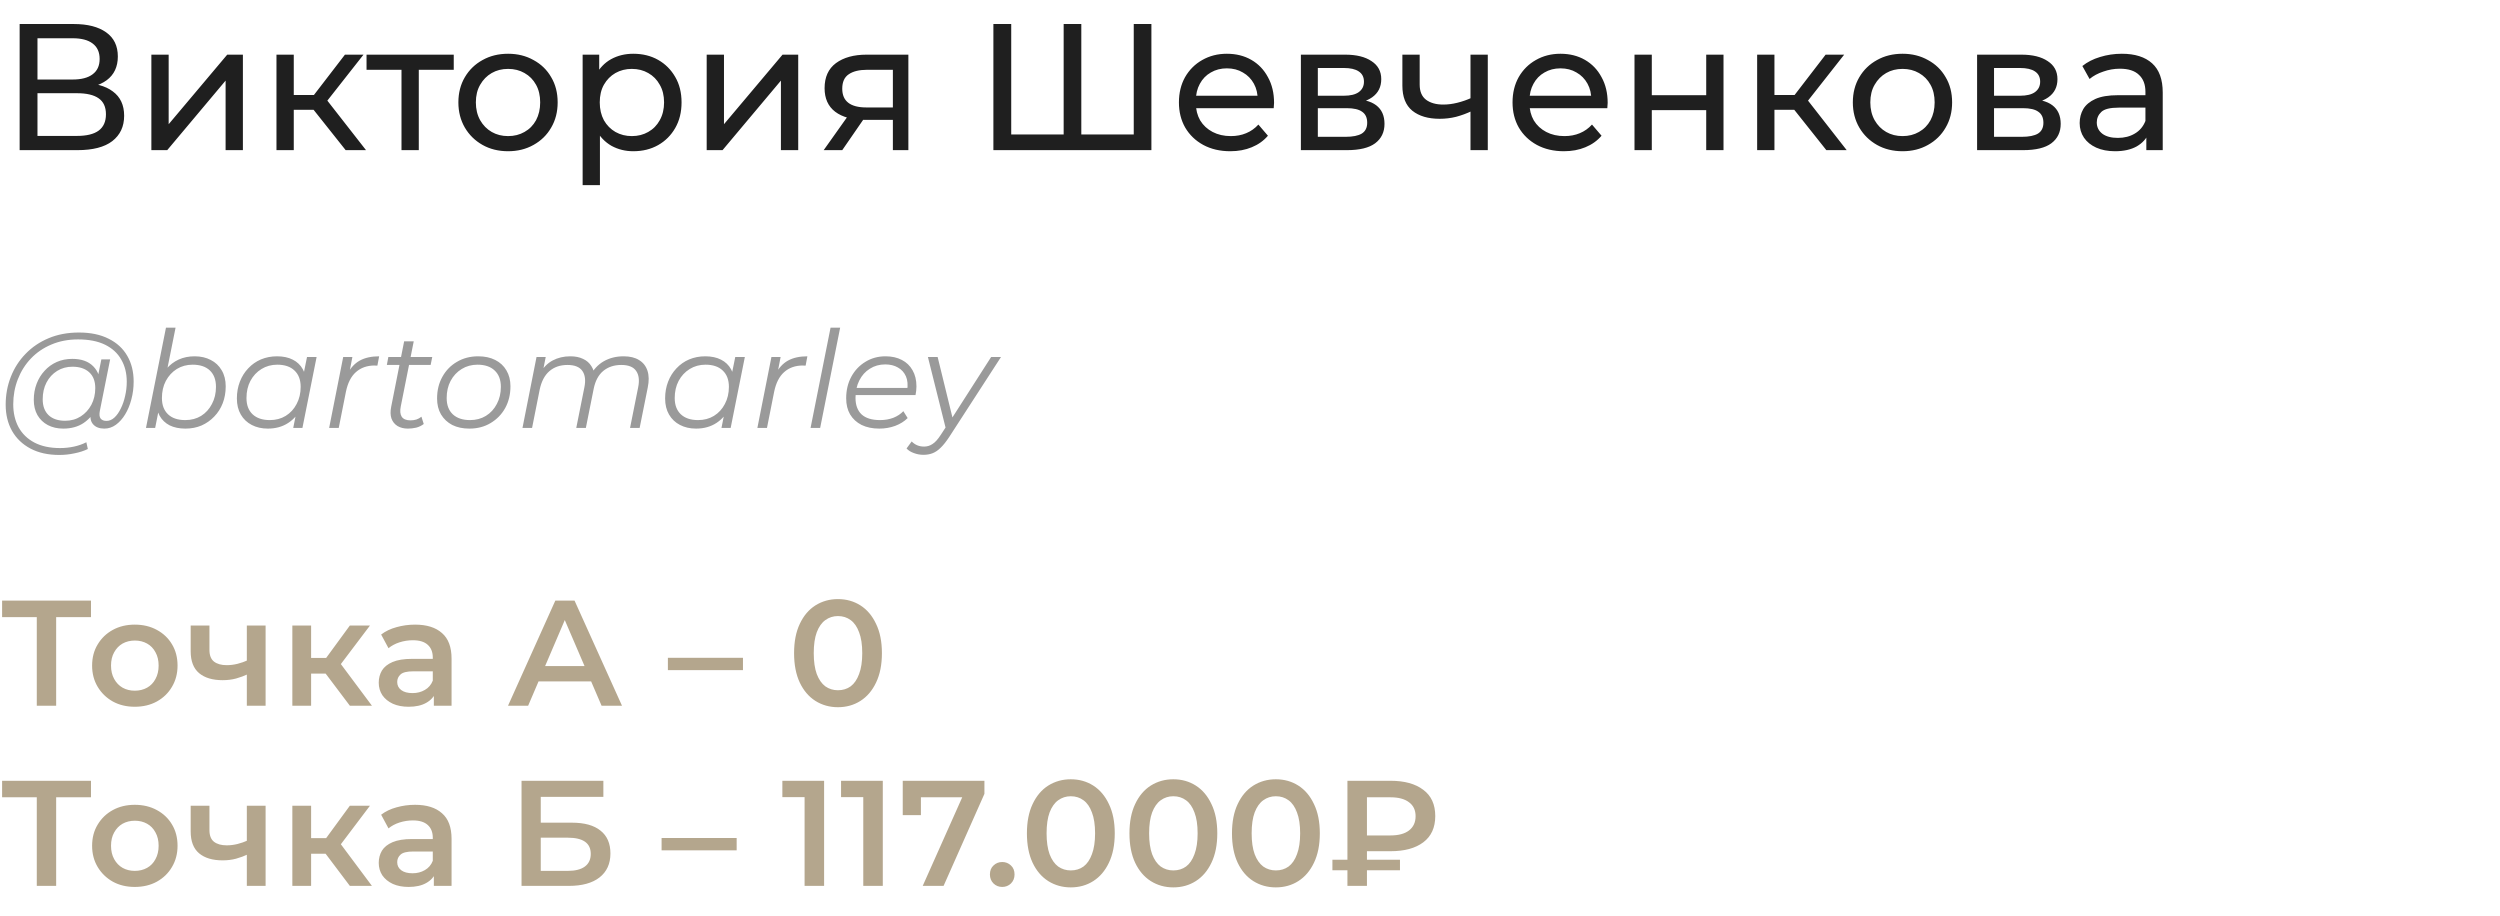
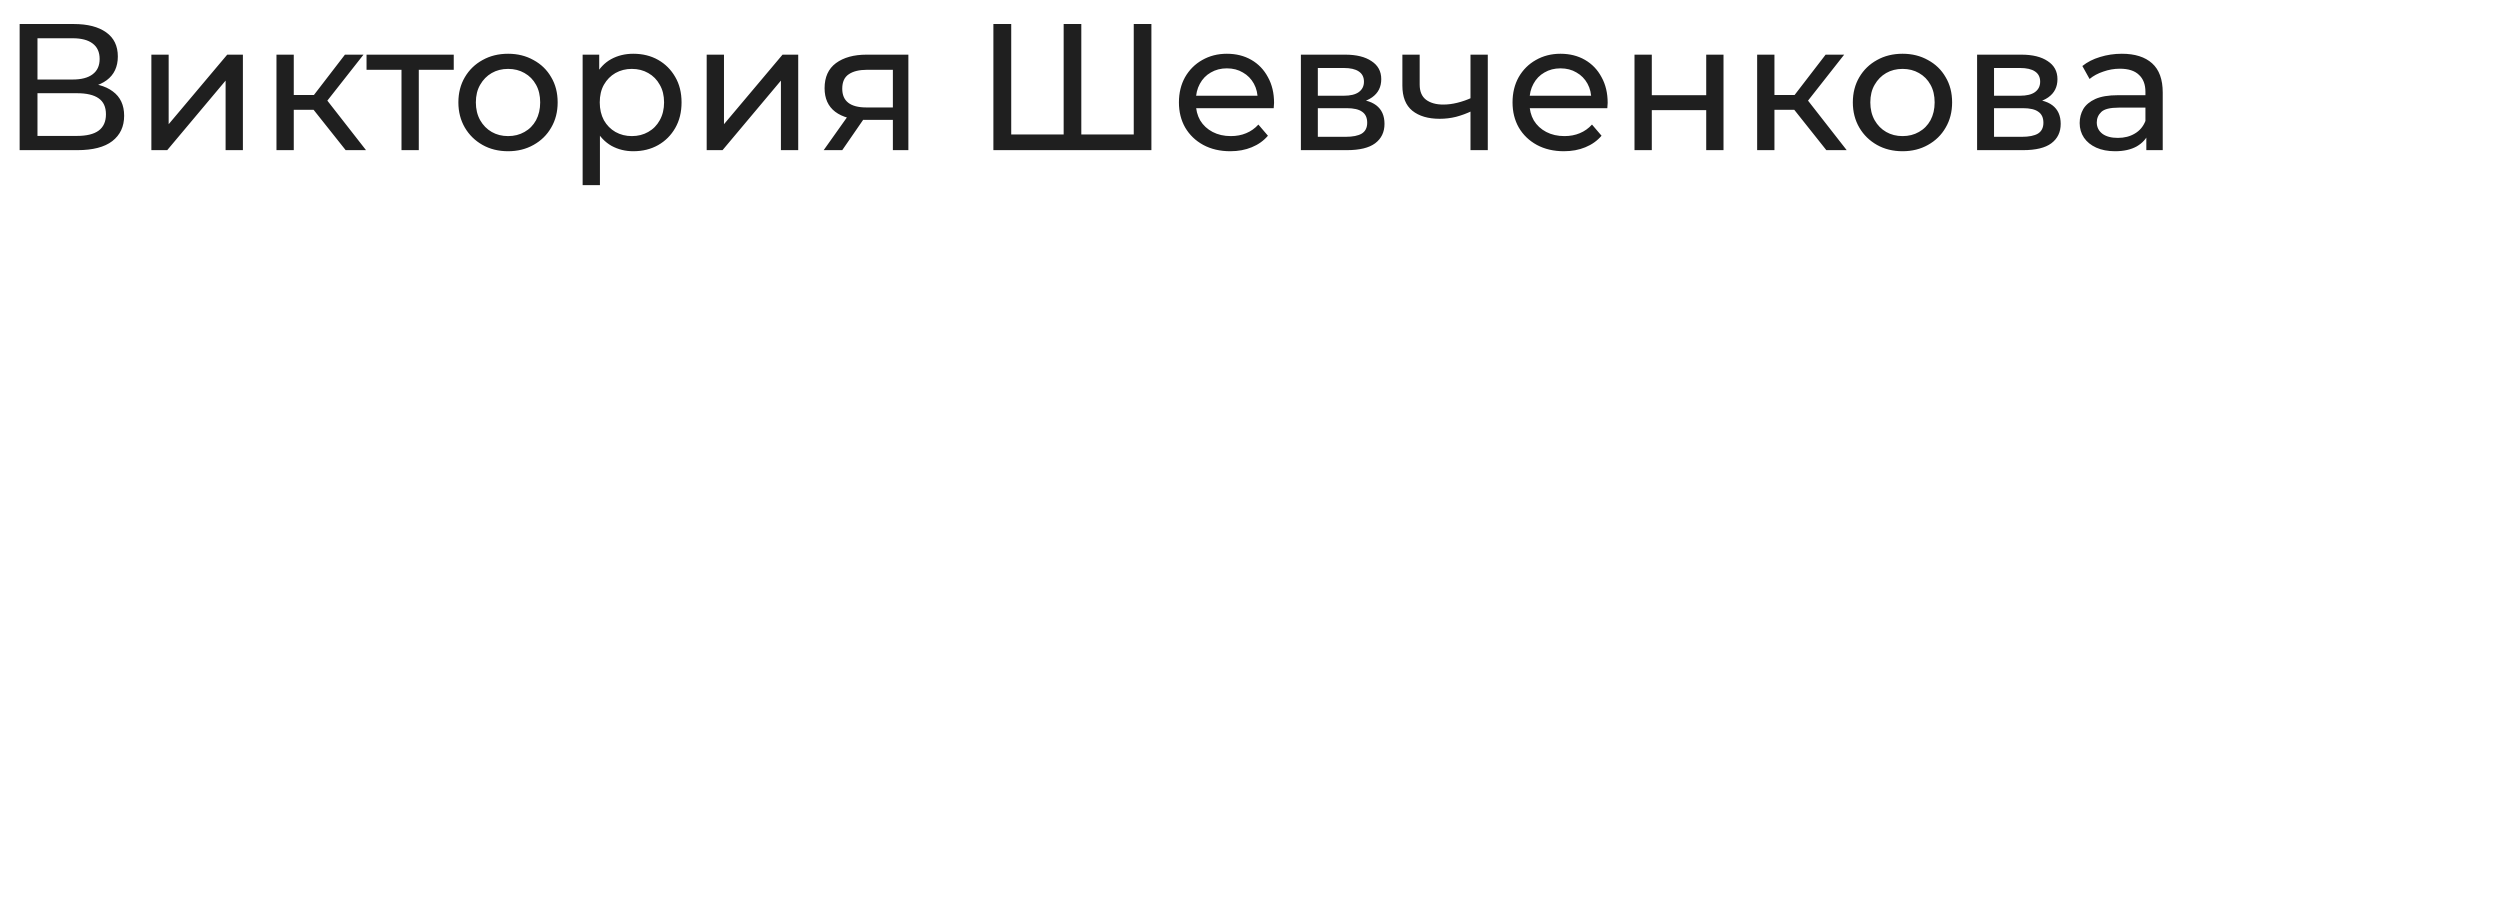
<svg xmlns="http://www.w3.org/2000/svg" width="333" height="122" viewBox="0 0 333 122" fill="none">
  <path d="M2.616 20V3.2H9.84C11.664 3.2 13.096 3.568 14.136 4.304C15.176 5.04 15.696 6.112 15.696 7.52C15.696 8.896 15.2 9.952 14.208 10.688C13.216 11.408 11.912 11.768 10.296 11.768L10.728 11.048C12.6 11.048 14.032 11.424 15.024 12.176C16.032 12.912 16.536 13.992 16.536 15.416C16.536 16.856 16.008 17.984 14.952 18.8C13.912 19.6 12.36 20 10.296 20H2.616ZM4.992 18.104H10.248C11.528 18.104 12.488 17.872 13.128 17.408C13.784 16.928 14.112 16.2 14.112 15.224C14.112 14.248 13.784 13.536 13.128 13.088C12.488 12.64 11.528 12.416 10.248 12.416H4.992V18.104ZM4.992 10.592H9.672C10.84 10.592 11.728 10.36 12.336 9.896C12.96 9.432 13.272 8.752 13.272 7.856C13.272 6.944 12.96 6.256 12.336 5.792C11.728 5.328 10.84 5.096 9.672 5.096H4.992V10.592ZM20.162 20V7.28H22.466V16.544L30.266 7.28H32.354V20H30.05V10.736L22.274 20H20.162ZM46.042 20L41.122 13.808L43.018 12.656L48.754 20H46.042ZM36.826 20V7.28H39.13V20H36.826ZM38.434 14.624V12.656H42.634V14.624H38.434ZM43.21 13.904L41.074 13.616L45.946 7.28H48.418L43.21 13.904ZM53.479 20V8.696L54.055 9.296H48.823V7.28H60.439V9.296H55.231L55.783 8.696V20H53.479ZM67.68 20.144C66.4 20.144 65.264 19.864 64.272 19.304C63.28 18.744 62.496 17.976 61.92 17C61.344 16.008 61.056 14.888 61.056 13.64C61.056 12.376 61.344 11.256 61.92 10.28C62.496 9.304 63.28 8.544 64.272 8C65.264 7.44 66.4 7.16 67.68 7.16C68.944 7.16 70.072 7.44 71.064 8C72.072 8.544 72.856 9.304 73.416 10.28C73.992 11.24 74.28 12.36 74.28 13.64C74.28 14.904 73.992 16.024 73.416 17C72.856 17.976 72.072 18.744 71.064 19.304C70.072 19.864 68.944 20.144 67.68 20.144ZM67.68 18.128C68.496 18.128 69.224 17.944 69.864 17.576C70.52 17.208 71.032 16.688 71.4 16.016C71.768 15.328 71.952 14.536 71.952 13.64C71.952 12.728 71.768 11.944 71.4 11.288C71.032 10.616 70.52 10.096 69.864 9.728C69.224 9.36 68.496 9.176 67.68 9.176C66.864 9.176 66.136 9.36 65.496 9.728C64.856 10.096 64.344 10.616 63.96 11.288C63.576 11.944 63.384 12.728 63.384 13.64C63.384 14.536 63.576 15.328 63.96 16.016C64.344 16.688 64.856 17.208 65.496 17.576C66.136 17.944 66.864 18.128 67.68 18.128ZM84.351 20.144C83.295 20.144 82.327 19.904 81.447 19.424C80.583 18.928 79.887 18.2 79.359 17.24C78.847 16.28 78.591 15.08 78.591 13.64C78.591 12.2 78.839 11 79.335 10.04C79.847 9.08 80.535 8.36 81.399 7.88C82.279 7.4 83.263 7.16 84.351 7.16C85.599 7.16 86.703 7.432 87.663 7.976C88.623 8.52 89.383 9.28 89.943 10.256C90.503 11.216 90.783 12.344 90.783 13.64C90.783 14.936 90.503 16.072 89.943 17.048C89.383 18.024 88.623 18.784 87.663 19.328C86.703 19.872 85.599 20.144 84.351 20.144ZM77.607 24.656V7.28H79.815V10.712L79.671 13.664L79.911 16.616V24.656H77.607ZM84.159 18.128C84.975 18.128 85.703 17.944 86.343 17.576C86.999 17.208 87.511 16.688 87.879 16.016C88.263 15.328 88.455 14.536 88.455 13.64C88.455 12.728 88.263 11.944 87.879 11.288C87.511 10.616 86.999 10.096 86.343 9.728C85.703 9.36 84.975 9.176 84.159 9.176C83.359 9.176 82.631 9.36 81.975 9.728C81.335 10.096 80.823 10.616 80.439 11.288C80.071 11.944 79.887 12.728 79.887 13.64C79.887 14.536 80.071 15.328 80.439 16.016C80.823 16.688 81.335 17.208 81.975 17.576C82.631 17.944 83.359 18.128 84.159 18.128ZM94.13 20V7.28H96.434V16.544L104.234 7.28H106.322V20H104.018V10.736L96.242 20H94.13ZM118.931 20V15.536L119.291 15.968H115.235C113.539 15.968 112.211 15.608 111.251 14.888C110.307 14.168 109.835 13.12 109.835 11.744C109.835 10.272 110.339 9.16 111.347 8.408C112.371 7.656 113.731 7.28 115.427 7.28H120.995V20H118.931ZM109.715 20L113.171 15.128H115.547L112.187 20H109.715ZM118.931 14.816V8.648L119.291 9.296H115.499C114.443 9.296 113.627 9.496 113.051 9.896C112.475 10.28 112.187 10.92 112.187 11.816C112.187 13.48 113.259 14.312 115.403 14.312H119.291L118.931 14.816ZM142.231 17.912L141.679 18.536V3.2H144.031V18.536L143.431 17.912H151.615L151.015 18.536V3.2H153.367V20H132.319V3.2H134.695V18.536L134.095 17.912H142.231ZM163.873 20.144C162.513 20.144 161.313 19.864 160.273 19.304C159.249 18.744 158.449 17.976 157.873 17C157.313 16.024 157.033 14.904 157.033 13.64C157.033 12.376 157.305 11.256 157.849 10.28C158.409 9.304 159.169 8.544 160.129 8C161.105 7.44 162.201 7.16 163.417 7.16C164.649 7.16 165.737 7.432 166.681 7.976C167.625 8.52 168.361 9.288 168.889 10.28C169.433 11.256 169.705 12.4 169.705 13.712C169.705 13.808 169.697 13.92 169.681 14.048C169.681 14.176 169.673 14.296 169.657 14.408H158.833V12.752H168.457L167.521 13.328C167.537 12.512 167.369 11.784 167.017 11.144C166.665 10.504 166.177 10.008 165.553 9.656C164.945 9.288 164.233 9.104 163.417 9.104C162.617 9.104 161.905 9.288 161.281 9.656C160.657 10.008 160.169 10.512 159.817 11.168C159.465 11.808 159.289 12.544 159.289 13.376V13.76C159.289 14.608 159.481 15.368 159.865 16.04C160.265 16.696 160.817 17.208 161.521 17.576C162.225 17.944 163.033 18.128 163.945 18.128C164.697 18.128 165.377 18 165.985 17.744C166.609 17.488 167.153 17.104 167.617 16.592L168.889 18.08C168.313 18.752 167.593 19.264 166.729 19.616C165.881 19.968 164.929 20.144 163.873 20.144ZM173.279 20V7.28H179.183C180.671 7.28 181.839 7.568 182.687 8.144C183.551 8.704 183.983 9.504 183.983 10.544C183.983 11.584 183.575 12.392 182.759 12.968C181.959 13.528 180.895 13.808 179.567 13.808L179.927 13.184C181.447 13.184 182.575 13.464 183.311 14.024C184.047 14.584 184.415 15.408 184.415 16.496C184.415 17.6 183.999 18.464 183.167 19.088C182.351 19.696 181.095 20 179.399 20H173.279ZM175.535 18.224H179.231C180.191 18.224 180.911 18.08 181.391 17.792C181.871 17.488 182.111 17.008 182.111 16.352C182.111 15.68 181.887 15.192 181.439 14.888C181.007 14.568 180.319 14.408 179.375 14.408H175.535V18.224ZM175.535 12.752H178.991C179.871 12.752 180.535 12.592 180.983 12.272C181.447 11.936 181.679 11.472 181.679 10.88C181.679 10.272 181.447 9.816 180.983 9.512C180.535 9.208 179.871 9.056 178.991 9.056H175.535V12.752ZM196.037 14.792C195.365 15.112 194.669 15.368 193.949 15.56C193.245 15.736 192.517 15.824 191.765 15.824C190.229 15.824 189.013 15.464 188.117 14.744C187.237 14.024 186.797 12.912 186.797 11.408V7.28H189.101V11.264C189.101 12.176 189.381 12.848 189.941 13.28C190.517 13.712 191.285 13.928 192.245 13.928C192.853 13.928 193.477 13.848 194.117 13.688C194.773 13.528 195.413 13.304 196.037 13.016V14.792ZM195.869 20V7.28H198.173V20H195.869ZM208.31 20.144C206.95 20.144 205.75 19.864 204.71 19.304C203.686 18.744 202.886 17.976 202.31 17C201.75 16.024 201.47 14.904 201.47 13.64C201.47 12.376 201.742 11.256 202.286 10.28C202.846 9.304 203.606 8.544 204.566 8C205.542 7.44 206.638 7.16 207.854 7.16C209.086 7.16 210.174 7.432 211.118 7.976C212.062 8.52 212.798 9.288 213.326 10.28C213.87 11.256 214.142 12.4 214.142 13.712C214.142 13.808 214.134 13.92 214.118 14.048C214.118 14.176 214.11 14.296 214.094 14.408H203.27V12.752H212.894L211.958 13.328C211.974 12.512 211.806 11.784 211.454 11.144C211.102 10.504 210.614 10.008 209.99 9.656C209.382 9.288 208.67 9.104 207.854 9.104C207.054 9.104 206.342 9.288 205.718 9.656C205.094 10.008 204.606 10.512 204.254 11.168C203.902 11.808 203.726 12.544 203.726 13.376V13.76C203.726 14.608 203.918 15.368 204.302 16.04C204.702 16.696 205.254 17.208 205.958 17.576C206.662 17.944 207.47 18.128 208.382 18.128C209.134 18.128 209.814 18 210.422 17.744C211.046 17.488 211.59 17.104 212.054 16.592L213.326 18.08C212.75 18.752 212.03 19.264 211.166 19.616C210.318 19.968 209.366 20.144 208.31 20.144ZM217.716 20V7.28H220.02V12.68H227.268V7.28H229.572V20H227.268V14.672H220.02V20H217.716ZM243.268 20L238.348 13.808L240.244 12.656L245.98 20H243.268ZM234.052 20V7.28H236.356V20H234.052ZM235.66 14.624V12.656H239.86V14.624H235.66ZM240.436 13.904L238.3 13.616L243.172 7.28H245.644L240.436 13.904ZM253.422 20.144C252.142 20.144 251.006 19.864 250.014 19.304C249.022 18.744 248.238 17.976 247.662 17C247.086 16.008 246.798 14.888 246.798 13.64C246.798 12.376 247.086 11.256 247.662 10.28C248.238 9.304 249.022 8.544 250.014 8C251.006 7.44 252.142 7.16 253.422 7.16C254.686 7.16 255.814 7.44 256.806 8C257.814 8.544 258.598 9.304 259.158 10.28C259.734 11.24 260.022 12.36 260.022 13.64C260.022 14.904 259.734 16.024 259.158 17C258.598 17.976 257.814 18.744 256.806 19.304C255.814 19.864 254.686 20.144 253.422 20.144ZM253.422 18.128C254.238 18.128 254.966 17.944 255.606 17.576C256.262 17.208 256.774 16.688 257.142 16.016C257.51 15.328 257.694 14.536 257.694 13.64C257.694 12.728 257.51 11.944 257.142 11.288C256.774 10.616 256.262 10.096 255.606 9.728C254.966 9.36 254.238 9.176 253.422 9.176C252.606 9.176 251.878 9.36 251.238 9.728C250.598 10.096 250.086 10.616 249.702 11.288C249.318 11.944 249.126 12.728 249.126 13.64C249.126 14.536 249.318 15.328 249.702 16.016C250.086 16.688 250.598 17.208 251.238 17.576C251.878 17.944 252.606 18.128 253.422 18.128ZM263.349 20V7.28H269.253C270.741 7.28 271.909 7.568 272.757 8.144C273.621 8.704 274.053 9.504 274.053 10.544C274.053 11.584 273.645 12.392 272.829 12.968C272.029 13.528 270.965 13.808 269.637 13.808L269.997 13.184C271.517 13.184 272.645 13.464 273.381 14.024C274.117 14.584 274.485 15.408 274.485 16.496C274.485 17.6 274.069 18.464 273.237 19.088C272.421 19.696 271.165 20 269.469 20H263.349ZM265.605 18.224H269.301C270.261 18.224 270.981 18.08 271.461 17.792C271.941 17.488 272.181 17.008 272.181 16.352C272.181 15.68 271.957 15.192 271.509 14.888C271.077 14.568 270.389 14.408 269.445 14.408H265.605V18.224ZM265.605 12.752H269.061C269.941 12.752 270.605 12.592 271.053 12.272C271.517 11.936 271.749 11.472 271.749 10.88C271.749 10.272 271.517 9.816 271.053 9.512C270.605 9.208 269.941 9.056 269.061 9.056H265.605V12.752ZM285.891 20V17.312L285.771 16.808V12.224C285.771 11.248 285.483 10.496 284.907 9.968C284.347 9.424 283.499 9.152 282.363 9.152C281.611 9.152 280.875 9.28 280.155 9.536C279.435 9.776 278.827 10.104 278.331 10.52L277.371 8.792C278.027 8.264 278.811 7.864 279.723 7.592C280.651 7.304 281.619 7.16 282.627 7.16C284.371 7.16 285.715 7.584 286.659 8.432C287.603 9.28 288.075 10.576 288.075 12.32V20H285.891ZM281.715 20.144C280.771 20.144 279.939 19.984 279.219 19.664C278.515 19.344 277.971 18.904 277.587 18.344C277.203 17.768 277.011 17.12 277.011 16.4C277.011 15.712 277.171 15.088 277.491 14.528C277.827 13.968 278.363 13.52 279.099 13.184C279.851 12.848 280.859 12.68 282.123 12.68H286.155V14.336H282.219C281.067 14.336 280.291 14.528 279.891 14.912C279.491 15.296 279.291 15.76 279.291 16.304C279.291 16.928 279.539 17.432 280.035 17.816C280.531 18.184 281.219 18.368 282.099 18.368C282.963 18.368 283.715 18.176 284.355 17.792C285.011 17.408 285.483 16.848 285.771 16.112L286.227 17.696C285.923 18.448 285.387 19.048 284.619 19.496C283.851 19.928 282.883 20.144 281.715 20.144Z" fill="#1F1F1F" />
-   <path d="M7.902 60.6C6.414 60.6 5.136 60.318 4.068 59.754C3 59.19 2.178 58.404 1.602 57.396C1.038 56.388 0.756 55.224 0.756 53.904C0.756 52.596 0.984 51.36 1.44 50.196C1.896 49.032 2.55 48.012 3.402 47.136C4.254 46.248 5.28 45.552 6.48 45.048C7.68 44.544 9.024 44.292 10.512 44.292C12.072 44.292 13.392 44.568 14.472 45.12C15.564 45.66 16.392 46.422 16.956 47.406C17.52 48.378 17.802 49.518 17.802 50.826C17.802 51.654 17.7 52.446 17.496 53.202C17.304 53.946 17.028 54.612 16.668 55.2C16.32 55.776 15.906 56.238 15.426 56.586C14.958 56.922 14.448 57.09 13.896 57.09C13.236 57.09 12.738 56.898 12.402 56.514C12.066 56.13 11.97 55.614 12.114 54.966L12.384 53.67L12.816 52.518L12.942 50.628L13.5 47.874H14.67L13.302 54.714C13.206 55.194 13.242 55.542 13.41 55.758C13.578 55.962 13.836 56.064 14.184 56.064C14.568 56.064 14.922 55.914 15.246 55.614C15.57 55.314 15.852 54.912 16.092 54.408C16.344 53.904 16.536 53.346 16.668 52.734C16.812 52.122 16.884 51.492 16.884 50.844C16.884 49.716 16.638 48.732 16.146 47.892C15.666 47.04 14.946 46.38 13.986 45.912C13.026 45.444 11.832 45.21 10.404 45.21C9.096 45.21 7.908 45.438 6.84 45.894C5.784 46.338 4.878 46.956 4.122 47.748C3.366 48.54 2.784 49.464 2.376 50.52C1.968 51.564 1.764 52.674 1.764 53.85C1.764 55.002 1.998 56.016 2.466 56.892C2.946 57.768 3.648 58.452 4.572 58.944C5.508 59.436 6.648 59.682 7.992 59.682C8.64 59.682 9.264 59.616 9.864 59.484C10.464 59.352 11.01 59.16 11.502 58.908L11.7 59.808C11.184 60.06 10.59 60.252 9.918 60.384C9.258 60.528 8.586 60.6 7.902 60.6ZM8.424 57.09C7.656 57.09 6.972 56.934 6.372 56.622C5.784 56.31 5.322 55.866 4.986 55.29C4.662 54.714 4.5 54.036 4.5 53.256C4.5 52.488 4.626 51.774 4.878 51.114C5.13 50.454 5.484 49.878 5.94 49.386C6.396 48.882 6.936 48.492 7.56 48.216C8.184 47.94 8.874 47.802 9.63 47.802C10.842 47.802 11.772 48.132 12.42 48.792C13.068 49.44 13.398 50.364 13.41 51.564C13.422 52.584 13.23 53.514 12.834 54.354C12.438 55.182 11.868 55.848 11.124 56.352C10.38 56.844 9.48 57.09 8.424 57.09ZM8.676 56.046C9.456 56.046 10.146 55.854 10.746 55.47C11.346 55.086 11.82 54.57 12.168 53.922C12.516 53.262 12.69 52.518 12.69 51.69C12.69 50.778 12.42 50.076 11.88 49.584C11.34 49.092 10.596 48.846 9.648 48.846C8.892 48.846 8.214 49.032 7.614 49.404C7.014 49.776 6.54 50.292 6.192 50.952C5.856 51.6 5.688 52.344 5.688 53.184C5.688 54.096 5.952 54.804 6.48 55.308C7.008 55.8 7.74 56.046 8.676 56.046ZM19.444 57L22.108 43.644H23.386L22.054 50.286L21.478 52.158L21.262 53.994L20.668 57H19.444ZM24.7 57.09C23.884 57.09 23.182 56.946 22.594 56.658C22.018 56.358 21.574 55.932 21.262 55.38C20.962 54.816 20.806 54.138 20.794 53.346C20.794 52.482 20.914 51.69 21.154 50.97C21.394 50.25 21.736 49.632 22.18 49.116C22.636 48.588 23.176 48.18 23.8 47.892C24.436 47.604 25.144 47.46 25.924 47.46C26.74 47.46 27.454 47.622 28.066 47.946C28.69 48.258 29.176 48.714 29.524 49.314C29.884 49.914 30.064 50.628 30.064 51.456C30.064 52.272 29.932 53.022 29.668 53.706C29.404 54.39 29.026 54.984 28.534 55.488C28.054 55.992 27.49 56.388 26.842 56.676C26.194 56.952 25.48 57.09 24.7 57.09ZM24.682 55.956C25.474 55.956 26.176 55.77 26.788 55.398C27.4 55.014 27.88 54.486 28.228 53.814C28.588 53.142 28.768 52.38 28.768 51.528C28.768 50.592 28.498 49.866 27.958 49.35C27.418 48.834 26.65 48.576 25.654 48.576C24.874 48.576 24.172 48.768 23.548 49.152C22.936 49.536 22.45 50.064 22.09 50.736C21.742 51.396 21.568 52.158 21.568 53.022C21.568 53.946 21.838 54.666 22.378 55.182C22.918 55.698 23.686 55.956 24.682 55.956ZM35.675 57.09C34.871 57.09 34.157 56.928 33.533 56.604C32.909 56.28 32.423 55.818 32.075 55.218C31.727 54.618 31.553 53.904 31.553 53.076C31.553 52.272 31.685 51.528 31.949 50.844C32.213 50.16 32.585 49.566 33.065 49.062C33.545 48.546 34.109 48.15 34.757 47.874C35.417 47.598 36.131 47.46 36.899 47.46C37.727 47.46 38.429 47.61 39.005 47.91C39.581 48.198 40.025 48.624 40.337 49.188C40.649 49.74 40.805 50.412 40.805 51.204C40.805 52.344 40.595 53.358 40.175 54.246C39.755 55.134 39.161 55.83 38.393 56.334C37.625 56.838 36.719 57.09 35.675 57.09ZM35.945 55.956C36.737 55.956 37.439 55.77 38.051 55.398C38.675 55.014 39.161 54.486 39.509 53.814C39.869 53.142 40.049 52.38 40.049 51.528C40.049 50.592 39.773 49.866 39.221 49.35C38.681 48.834 37.919 48.576 36.935 48.576C36.155 48.576 35.453 48.768 34.829 49.152C34.205 49.536 33.713 50.064 33.353 50.736C33.005 51.396 32.831 52.158 32.831 53.022C32.831 53.946 33.101 54.666 33.641 55.182C34.193 55.698 34.961 55.956 35.945 55.956ZM39.059 57L39.599 54.282L40.139 52.374L40.319 50.394L40.895 47.55H42.173L40.283 57H39.059ZM43.842 57L45.714 47.55H46.938L46.398 50.34L46.254 49.854C46.674 49.026 47.226 48.42 47.91 48.036C48.606 47.652 49.47 47.46 50.502 47.46L50.268 48.702C50.208 48.702 50.148 48.702 50.088 48.702C50.04 48.69 49.98 48.684 49.908 48.684C48.9 48.684 48.066 48.978 47.406 49.566C46.758 50.142 46.314 51.018 46.074 52.194L45.12 57H43.842ZM54.336 57.09C53.796 57.09 53.334 56.976 52.95 56.748C52.566 56.508 52.296 56.172 52.14 55.74C51.996 55.308 51.984 54.792 52.104 54.192L53.832 45.462H55.11L53.382 54.138C53.262 54.726 53.304 55.182 53.508 55.506C53.724 55.83 54.114 55.992 54.678 55.992C54.942 55.992 55.2 55.956 55.452 55.884C55.704 55.8 55.932 55.674 56.136 55.506L56.442 56.478C56.142 56.706 55.806 56.868 55.434 56.964C55.062 57.048 54.696 57.09 54.336 57.09ZM51.528 48.612L51.726 47.55H57.576L57.36 48.612H51.528ZM62.521 57.09C61.645 57.09 60.883 56.928 60.235 56.604C59.599 56.268 59.101 55.8 58.741 55.2C58.393 54.6 58.219 53.892 58.219 53.076C58.219 51.996 58.453 51.036 58.921 50.196C59.389 49.344 60.037 48.678 60.865 48.198C61.693 47.706 62.635 47.46 63.691 47.46C64.567 47.46 65.323 47.622 65.959 47.946C66.607 48.27 67.105 48.732 67.453 49.332C67.813 49.932 67.993 50.64 67.993 51.456C67.993 52.536 67.759 53.502 67.291 54.354C66.823 55.194 66.175 55.86 65.347 56.352C64.531 56.844 63.589 57.09 62.521 57.09ZM62.611 55.956C63.403 55.956 64.105 55.77 64.717 55.398C65.341 55.014 65.827 54.486 66.175 53.814C66.535 53.142 66.715 52.38 66.715 51.528C66.715 50.592 66.439 49.866 65.887 49.35C65.347 48.834 64.585 48.576 63.601 48.576C62.821 48.576 62.119 48.768 61.495 49.152C60.871 49.536 60.379 50.064 60.019 50.736C59.671 51.396 59.497 52.158 59.497 53.022C59.497 53.946 59.767 54.666 60.307 55.182C60.859 55.698 61.627 55.956 62.611 55.956ZM83.058 47.46C83.91 47.46 84.6 47.628 85.128 47.964C85.668 48.288 86.04 48.762 86.244 49.386C86.448 50.01 86.46 50.754 86.28 51.618L85.2 57H83.922L85.002 51.6C85.194 50.664 85.104 49.932 84.732 49.404C84.372 48.876 83.712 48.612 82.752 48.612C81.804 48.612 81.006 48.876 80.358 49.404C79.722 49.932 79.296 50.724 79.08 51.78L78.036 57H76.758L77.838 51.6C78.03 50.664 77.94 49.932 77.568 49.404C77.196 48.876 76.536 48.612 75.588 48.612C74.616 48.612 73.812 48.888 73.176 49.44C72.54 49.992 72.108 50.82 71.88 51.924L70.872 57H69.594L71.466 47.55H72.69L72.15 50.268L71.88 49.8C72.336 48.984 72.912 48.39 73.608 48.018C74.304 47.646 75.09 47.46 75.966 47.46C76.626 47.46 77.19 47.574 77.658 47.802C78.138 48.018 78.51 48.342 78.774 48.774C79.05 49.194 79.2 49.698 79.224 50.286L78.558 50.142C79.026 49.242 79.644 48.57 80.412 48.126C81.192 47.682 82.074 47.46 83.058 47.46ZM92.716 57.09C91.912 57.09 91.198 56.928 90.574 56.604C89.95 56.28 89.464 55.818 89.116 55.218C88.768 54.618 88.594 53.904 88.594 53.076C88.594 52.272 88.726 51.528 88.99 50.844C89.254 50.16 89.626 49.566 90.106 49.062C90.586 48.546 91.15 48.15 91.798 47.874C92.458 47.598 93.172 47.46 93.94 47.46C94.768 47.46 95.47 47.61 96.046 47.91C96.622 48.198 97.066 48.624 97.378 49.188C97.69 49.74 97.846 50.412 97.846 51.204C97.846 52.344 97.636 53.358 97.216 54.246C96.796 55.134 96.202 55.83 95.434 56.334C94.666 56.838 93.76 57.09 92.716 57.09ZM92.986 55.956C93.778 55.956 94.48 55.77 95.092 55.398C95.716 55.014 96.202 54.486 96.55 53.814C96.91 53.142 97.09 52.38 97.09 51.528C97.09 50.592 96.814 49.866 96.262 49.35C95.722 48.834 94.96 48.576 93.976 48.576C93.196 48.576 92.494 48.768 91.87 49.152C91.246 49.536 90.754 50.064 90.394 50.736C90.046 51.396 89.872 52.158 89.872 53.022C89.872 53.946 90.142 54.666 90.682 55.182C91.234 55.698 92.002 55.956 92.986 55.956ZM96.1 57L96.64 54.282L97.18 52.374L97.36 50.394L97.936 47.55H99.214L97.324 57H96.1ZM100.883 57L102.755 47.55H103.979L103.439 50.34L103.295 49.854C103.715 49.026 104.267 48.42 104.951 48.036C105.647 47.652 106.511 47.46 107.543 47.46L107.309 48.702C107.249 48.702 107.189 48.702 107.129 48.702C107.081 48.69 107.021 48.684 106.949 48.684C105.941 48.684 105.107 48.978 104.447 49.566C103.799 50.142 103.355 51.018 103.115 52.194L102.161 57H100.883ZM107.967 57L110.631 43.644H111.909L109.245 57H107.967ZM117.121 57.09C116.221 57.09 115.435 56.928 114.763 56.604C114.103 56.268 113.593 55.8 113.233 55.2C112.885 54.6 112.711 53.886 112.711 53.058C112.711 51.978 112.939 51.018 113.395 50.178C113.851 49.338 114.475 48.678 115.267 48.198C116.059 47.706 116.953 47.46 117.949 47.46C118.789 47.46 119.515 47.622 120.127 47.946C120.739 48.258 121.213 48.714 121.549 49.314C121.897 49.914 122.071 50.634 122.071 51.474C122.071 51.666 122.059 51.864 122.035 52.068C122.011 52.26 121.981 52.446 121.945 52.626H113.647L113.809 51.672H121.351L120.829 52.032C120.949 51.276 120.895 50.64 120.667 50.124C120.439 49.608 120.085 49.218 119.605 48.954C119.137 48.678 118.573 48.54 117.913 48.54C117.145 48.54 116.461 48.732 115.861 49.116C115.261 49.488 114.793 50.01 114.457 50.682C114.121 51.342 113.953 52.116 113.953 53.004C113.953 53.952 114.223 54.684 114.763 55.2C115.315 55.704 116.137 55.956 117.229 55.956C117.865 55.956 118.453 55.854 118.993 55.65C119.533 55.434 119.977 55.14 120.325 54.768L120.901 55.686C120.457 56.13 119.899 56.478 119.227 56.73C118.567 56.97 117.865 57.09 117.121 57.09ZM123.003 60.582C122.559 60.582 122.133 60.504 121.725 60.348C121.317 60.204 120.993 60 120.753 59.736L121.437 58.8C121.641 59.016 121.881 59.184 122.157 59.304C122.433 59.424 122.745 59.484 123.093 59.484C123.501 59.484 123.873 59.37 124.209 59.142C124.557 58.926 124.917 58.53 125.289 57.954L126.243 56.496L126.405 56.316L132.021 47.55H133.335L126.423 58.224C126.027 58.824 125.655 59.292 125.307 59.628C124.959 59.976 124.599 60.222 124.227 60.366C123.867 60.51 123.459 60.582 123.003 60.582ZM126.027 57.27L123.597 47.55H124.893L127.017 56.226L126.027 57.27Z" fill="#9A9A9A" />
-   <path d="M4.9 94V81.56L5.52 82.2H0.28V80H12.12V82.2H6.88L7.48 81.56V94H4.9ZM17.949 94.14C16.855 94.14 15.882 93.907 15.029 93.44C14.175 92.96 13.502 92.307 13.009 91.48C12.515 90.653 12.269 89.713 12.269 88.66C12.269 87.593 12.515 86.653 13.009 85.84C13.502 85.013 14.175 84.367 15.029 83.9C15.882 83.433 16.855 83.2 17.949 83.2C19.055 83.2 20.035 83.433 20.889 83.9C21.755 84.367 22.429 85.007 22.909 85.82C23.402 86.633 23.649 87.58 23.649 88.66C23.649 89.713 23.402 90.653 22.909 91.48C22.429 92.307 21.755 92.96 20.889 93.44C20.035 93.907 19.055 94.14 17.949 94.14ZM17.949 92C18.562 92 19.109 91.867 19.589 91.6C20.069 91.333 20.442 90.947 20.709 90.44C20.989 89.933 21.129 89.34 21.129 88.66C21.129 87.967 20.989 87.373 20.709 86.88C20.442 86.373 20.069 85.987 19.589 85.72C19.109 85.453 18.569 85.32 17.969 85.32C17.355 85.32 16.809 85.453 16.329 85.72C15.862 85.987 15.489 86.373 15.209 86.88C14.929 87.373 14.789 87.967 14.789 88.66C14.789 89.34 14.929 89.933 15.209 90.44C15.489 90.947 15.862 91.333 16.329 91.6C16.809 91.867 17.349 92 17.949 92ZM33.058 89.78C32.552 90.02 32.012 90.22 31.438 90.38C30.878 90.527 30.285 90.6 29.658 90.6C28.312 90.6 27.265 90.287 26.518 89.66C25.772 89.033 25.398 88.06 25.398 86.74V83.32H27.898V86.58C27.898 87.287 28.098 87.8 28.498 88.12C28.912 88.44 29.478 88.6 30.198 88.6C30.678 88.6 31.158 88.54 31.638 88.42C32.118 88.3 32.592 88.133 33.058 87.92V89.78ZM32.878 94V83.32H35.378V94H32.878ZM46.6 94L42.74 88.88L44.78 87.62L49.54 94H46.6ZM38.94 94V83.32H41.44V94H38.94ZM40.7 89.72V87.64H44.32V89.72H40.7ZM45.02 88.96L42.68 88.68L46.6 83.32H49.28L45.02 88.96ZM57.788 94V91.84L57.648 91.38V87.6C57.648 86.867 57.428 86.3 56.988 85.9C56.548 85.487 55.882 85.28 54.988 85.28C54.388 85.28 53.795 85.373 53.208 85.56C52.635 85.747 52.148 86.007 51.748 86.34L50.768 84.52C51.342 84.08 52.022 83.753 52.808 83.54C53.608 83.313 54.435 83.2 55.288 83.2C56.835 83.2 58.028 83.573 58.868 84.32C59.721 85.053 60.148 86.193 60.148 87.74V94H57.788ZM54.428 94.14C53.628 94.14 52.928 94.007 52.328 93.74C51.728 93.46 51.261 93.08 50.928 92.6C50.608 92.107 50.448 91.553 50.448 90.94C50.448 90.34 50.588 89.8 50.868 89.32C51.161 88.84 51.635 88.46 52.288 88.18C52.941 87.9 53.808 87.76 54.888 87.76H57.988V89.42H55.068C54.215 89.42 53.642 89.56 53.348 89.84C53.055 90.107 52.908 90.44 52.908 90.84C52.908 91.293 53.088 91.653 53.448 91.92C53.808 92.187 54.308 92.32 54.948 92.32C55.562 92.32 56.108 92.18 56.588 91.9C57.081 91.62 57.435 91.207 57.648 90.66L58.068 92.16C57.828 92.787 57.395 93.273 56.768 93.62C56.155 93.967 55.375 94.14 54.428 94.14ZM67.669 94L73.969 80H76.529L82.849 94H80.129L74.709 81.38H75.749L70.349 94H67.669ZM70.569 90.76L71.269 88.72H78.829L79.529 90.76H70.569ZM88.963 89.26V87.62H98.963V89.26H88.963ZM111.611 94.2C110.504 94.2 109.504 93.92 108.611 93.36C107.731 92.8 107.037 91.987 106.531 90.92C106.024 89.84 105.771 88.533 105.771 87C105.771 85.467 106.024 84.167 106.531 83.1C107.037 82.02 107.731 81.2 108.611 80.64C109.504 80.08 110.504 79.8 111.611 79.8C112.731 79.8 113.731 80.08 114.611 80.64C115.491 81.2 116.184 82.02 116.691 83.1C117.211 84.167 117.471 85.467 117.471 87C117.471 88.533 117.211 89.84 116.691 90.92C116.184 91.987 115.491 92.8 114.611 93.36C113.731 93.92 112.731 94.2 111.611 94.2ZM111.611 91.94C112.264 91.94 112.831 91.767 113.311 91.42C113.791 91.06 114.164 90.513 114.431 89.78C114.711 89.047 114.851 88.12 114.851 87C114.851 85.867 114.711 84.94 114.431 84.22C114.164 83.487 113.791 82.947 113.311 82.6C112.831 82.24 112.264 82.06 111.611 82.06C110.984 82.06 110.424 82.24 109.931 82.6C109.451 82.947 109.071 83.487 108.791 84.22C108.524 84.94 108.391 85.867 108.391 87C108.391 88.12 108.524 89.047 108.791 89.78C109.071 90.513 109.451 91.06 109.931 91.42C110.424 91.767 110.984 91.94 111.611 91.94ZM4.9 118V105.56L5.52 106.2H0.28V104H12.12V106.2H6.88L7.48 105.56V118H4.9ZM17.949 118.14C16.855 118.14 15.882 117.907 15.029 117.44C14.175 116.96 13.502 116.307 13.009 115.48C12.515 114.653 12.269 113.713 12.269 112.66C12.269 111.593 12.515 110.653 13.009 109.84C13.502 109.013 14.175 108.367 15.029 107.9C15.882 107.433 16.855 107.2 17.949 107.2C19.055 107.2 20.035 107.433 20.889 107.9C21.755 108.367 22.429 109.007 22.909 109.82C23.402 110.633 23.649 111.58 23.649 112.66C23.649 113.713 23.402 114.653 22.909 115.48C22.429 116.307 21.755 116.96 20.889 117.44C20.035 117.907 19.055 118.14 17.949 118.14ZM17.949 116C18.562 116 19.109 115.867 19.589 115.6C20.069 115.333 20.442 114.947 20.709 114.44C20.989 113.933 21.129 113.34 21.129 112.66C21.129 111.967 20.989 111.373 20.709 110.88C20.442 110.373 20.069 109.987 19.589 109.72C19.109 109.453 18.569 109.32 17.969 109.32C17.355 109.32 16.809 109.453 16.329 109.72C15.862 109.987 15.489 110.373 15.209 110.88C14.929 111.373 14.789 111.967 14.789 112.66C14.789 113.34 14.929 113.933 15.209 114.44C15.489 114.947 15.862 115.333 16.329 115.6C16.809 115.867 17.349 116 17.949 116ZM33.058 113.78C32.552 114.02 32.012 114.22 31.438 114.38C30.878 114.527 30.285 114.6 29.658 114.6C28.312 114.6 27.265 114.287 26.518 113.66C25.772 113.033 25.398 112.06 25.398 110.74V107.32H27.898V110.58C27.898 111.287 28.098 111.8 28.498 112.12C28.912 112.44 29.478 112.6 30.198 112.6C30.678 112.6 31.158 112.54 31.638 112.42C32.118 112.3 32.592 112.133 33.058 111.92V113.78ZM32.878 118V107.32H35.378V118H32.878ZM46.6 118L42.74 112.88L44.78 111.62L49.54 118H46.6ZM38.94 118V107.32H41.44V118H38.94ZM40.7 113.72V111.64H44.32V113.72H40.7ZM45.02 112.96L42.68 112.68L46.6 107.32H49.28L45.02 112.96ZM57.788 118V115.84L57.648 115.38V111.6C57.648 110.867 57.428 110.3 56.988 109.9C56.548 109.487 55.882 109.28 54.988 109.28C54.388 109.28 53.795 109.373 53.208 109.56C52.635 109.747 52.148 110.007 51.748 110.34L50.768 108.52C51.342 108.08 52.022 107.753 52.808 107.54C53.608 107.313 54.435 107.2 55.288 107.2C56.835 107.2 58.028 107.573 58.868 108.32C59.721 109.053 60.148 110.193 60.148 111.74V118H57.788ZM54.428 118.14C53.628 118.14 52.928 118.007 52.328 117.74C51.728 117.46 51.261 117.08 50.928 116.6C50.608 116.107 50.448 115.553 50.448 114.94C50.448 114.34 50.588 113.8 50.868 113.32C51.161 112.84 51.635 112.46 52.288 112.18C52.941 111.9 53.808 111.76 54.888 111.76H57.988V113.42H55.068C54.215 113.42 53.642 113.56 53.348 113.84C53.055 114.107 52.908 114.44 52.908 114.84C52.908 115.293 53.088 115.653 53.448 115.92C53.808 116.187 54.308 116.32 54.948 116.32C55.562 116.32 56.108 116.18 56.588 115.9C57.081 115.62 57.435 115.207 57.648 114.66L58.068 116.16C57.828 116.787 57.395 117.273 56.768 117.62C56.155 117.967 55.375 118.14 54.428 118.14ZM69.469 118V104H80.369V106.14H72.029V109.58H76.169C77.849 109.58 79.122 109.933 79.989 110.64C80.869 111.333 81.309 112.347 81.309 113.68C81.309 115.053 80.822 116.12 79.849 116.88C78.889 117.627 77.529 118 75.769 118H69.469ZM72.029 116H75.629C76.629 116 77.389 115.807 77.909 115.42C78.429 115.033 78.689 114.473 78.689 113.74C78.689 112.3 77.669 111.58 75.629 111.58H72.029V116ZM88.123 113.26V111.62H98.123V113.26H88.123ZM107.171 118V105L108.311 106.18H104.211V104H109.771V118H107.171ZM114.988 118V105L116.128 106.18H112.028V104H117.588V118H114.988ZM122.905 118L128.685 105.04L129.365 106.2H121.425L122.665 104.94V108.58H120.245V104H131.125V105.74L125.685 118H122.905ZM133.497 118.14C133.044 118.14 132.657 117.987 132.337 117.68C132.017 117.36 131.857 116.96 131.857 116.48C131.857 115.973 132.017 115.573 132.337 115.28C132.657 114.973 133.044 114.82 133.497 114.82C133.95 114.82 134.337 114.973 134.657 115.28C134.977 115.573 135.137 115.973 135.137 116.48C135.137 116.96 134.977 117.36 134.657 117.68C134.337 117.987 133.95 118.14 133.497 118.14ZM142.625 118.2C141.519 118.2 140.519 117.92 139.625 117.36C138.745 116.8 138.052 115.987 137.545 114.92C137.039 113.84 136.785 112.533 136.785 111C136.785 109.467 137.039 108.167 137.545 107.1C138.052 106.02 138.745 105.2 139.625 104.64C140.519 104.08 141.519 103.8 142.625 103.8C143.745 103.8 144.745 104.08 145.625 104.64C146.505 105.2 147.199 106.02 147.705 107.1C148.225 108.167 148.485 109.467 148.485 111C148.485 112.533 148.225 113.84 147.705 114.92C147.199 115.987 146.505 116.8 145.625 117.36C144.745 117.92 143.745 118.2 142.625 118.2ZM142.625 115.94C143.279 115.94 143.845 115.767 144.325 115.42C144.805 115.06 145.179 114.513 145.445 113.78C145.725 113.047 145.865 112.12 145.865 111C145.865 109.867 145.725 108.94 145.445 108.22C145.179 107.487 144.805 106.947 144.325 106.6C143.845 106.24 143.279 106.06 142.625 106.06C141.999 106.06 141.439 106.24 140.945 106.6C140.465 106.947 140.085 107.487 139.805 108.22C139.539 108.94 139.405 109.867 139.405 111C139.405 112.12 139.539 113.047 139.805 113.78C140.085 114.513 140.465 115.06 140.945 115.42C141.439 115.767 141.999 115.94 142.625 115.94ZM156.283 118.2C155.176 118.2 154.176 117.92 153.283 117.36C152.403 116.8 151.709 115.987 151.203 114.92C150.696 113.84 150.443 112.533 150.443 111C150.443 109.467 150.696 108.167 151.203 107.1C151.709 106.02 152.403 105.2 153.283 104.64C154.176 104.08 155.176 103.8 156.283 103.8C157.403 103.8 158.403 104.08 159.283 104.64C160.163 105.2 160.856 106.02 161.363 107.1C161.883 108.167 162.143 109.467 162.143 111C162.143 112.533 161.883 113.84 161.363 114.92C160.856 115.987 160.163 116.8 159.283 117.36C158.403 117.92 157.403 118.2 156.283 118.2ZM156.283 115.94C156.936 115.94 157.503 115.767 157.983 115.42C158.463 115.06 158.836 114.513 159.103 113.78C159.383 113.047 159.523 112.12 159.523 111C159.523 109.867 159.383 108.94 159.103 108.22C158.836 107.487 158.463 106.947 157.983 106.6C157.503 106.24 156.936 106.06 156.283 106.06C155.656 106.06 155.096 106.24 154.603 106.6C154.123 106.947 153.743 107.487 153.463 108.22C153.196 108.94 153.063 109.867 153.063 111C153.063 112.12 153.196 113.047 153.463 113.78C153.743 114.513 154.123 115.06 154.603 115.42C155.096 115.767 155.656 115.94 156.283 115.94ZM169.94 118.2C168.833 118.2 167.833 117.92 166.94 117.36C166.06 116.8 165.366 115.987 164.86 114.92C164.353 113.84 164.1 112.533 164.1 111C164.1 109.467 164.353 108.167 164.86 107.1C165.366 106.02 166.06 105.2 166.94 104.64C167.833 104.08 168.833 103.8 169.94 103.8C171.06 103.8 172.06 104.08 172.94 104.64C173.82 105.2 174.513 106.02 175.02 107.1C175.54 108.167 175.8 109.467 175.8 111C175.8 112.533 175.54 113.84 175.02 114.92C174.513 115.987 173.82 116.8 172.94 117.36C172.06 117.92 171.06 118.2 169.94 118.2ZM169.94 115.94C170.593 115.94 171.16 115.767 171.64 115.42C172.12 115.06 172.493 114.513 172.76 113.78C173.04 113.047 173.18 112.12 173.18 111C173.18 109.867 173.04 108.94 172.76 108.22C172.493 107.487 172.12 106.947 171.64 106.6C171.16 106.24 170.593 106.06 169.94 106.06C169.313 106.06 168.753 106.24 168.26 106.6C167.78 106.947 167.4 107.487 167.12 108.22C166.853 108.94 166.72 109.867 166.72 111C166.72 112.12 166.853 113.047 167.12 113.78C167.4 114.513 167.78 115.06 168.26 115.42C168.753 115.767 169.313 115.94 169.94 115.94ZM179.477 118V104H185.237C187.077 104 188.523 104.4 189.577 105.2C190.643 105.987 191.177 107.153 191.177 108.7C191.177 110.233 190.643 111.4 189.577 112.2C188.523 112.987 187.077 113.38 185.237 113.38H180.917L182.077 112.18V118H179.477ZM182.077 112.46L180.917 111.28H185.217C186.283 111.28 187.103 111.06 187.677 110.62C188.263 110.167 188.557 109.533 188.557 108.72C188.557 107.907 188.263 107.287 187.677 106.86C187.103 106.42 186.283 106.2 185.217 106.2H180.917L182.077 104.92V112.46ZM177.477 115.92V114.52H186.477V115.92H177.477Z" fill="#B4A68D" />
</svg>